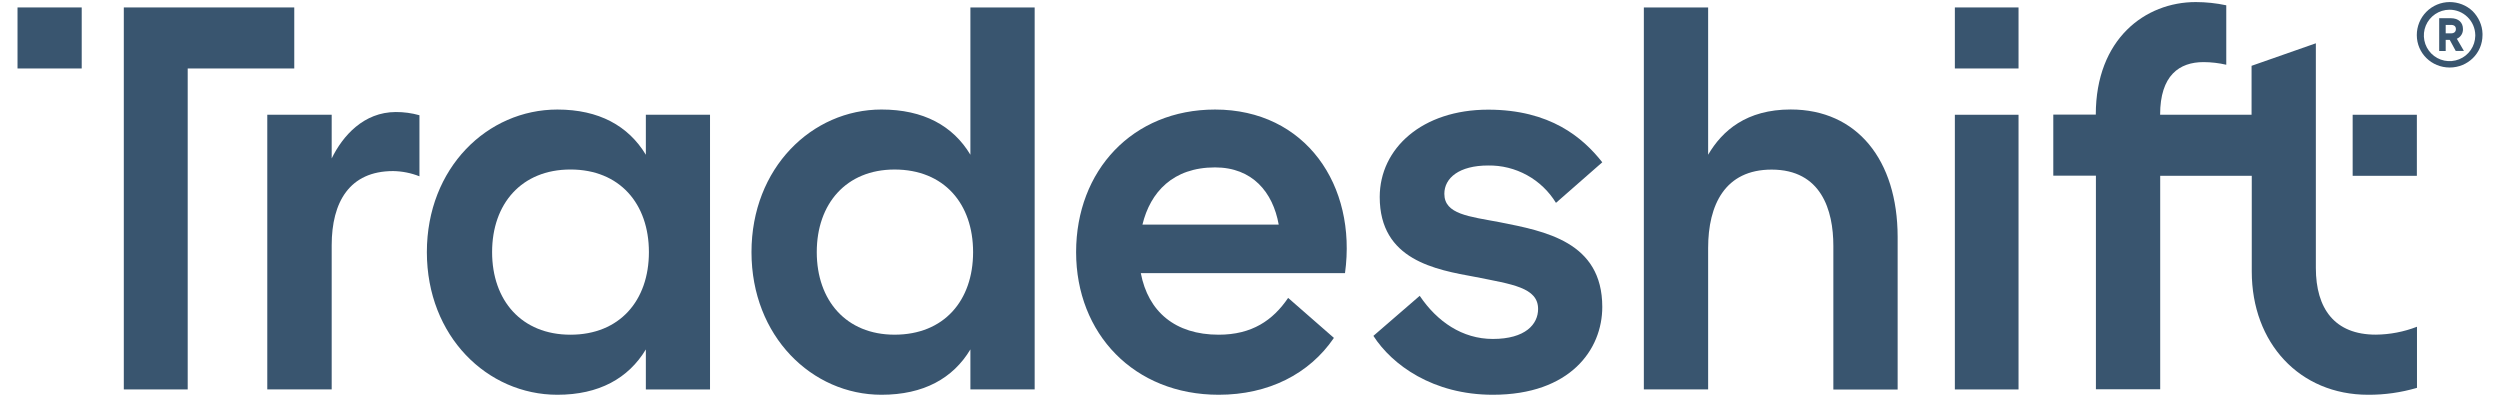
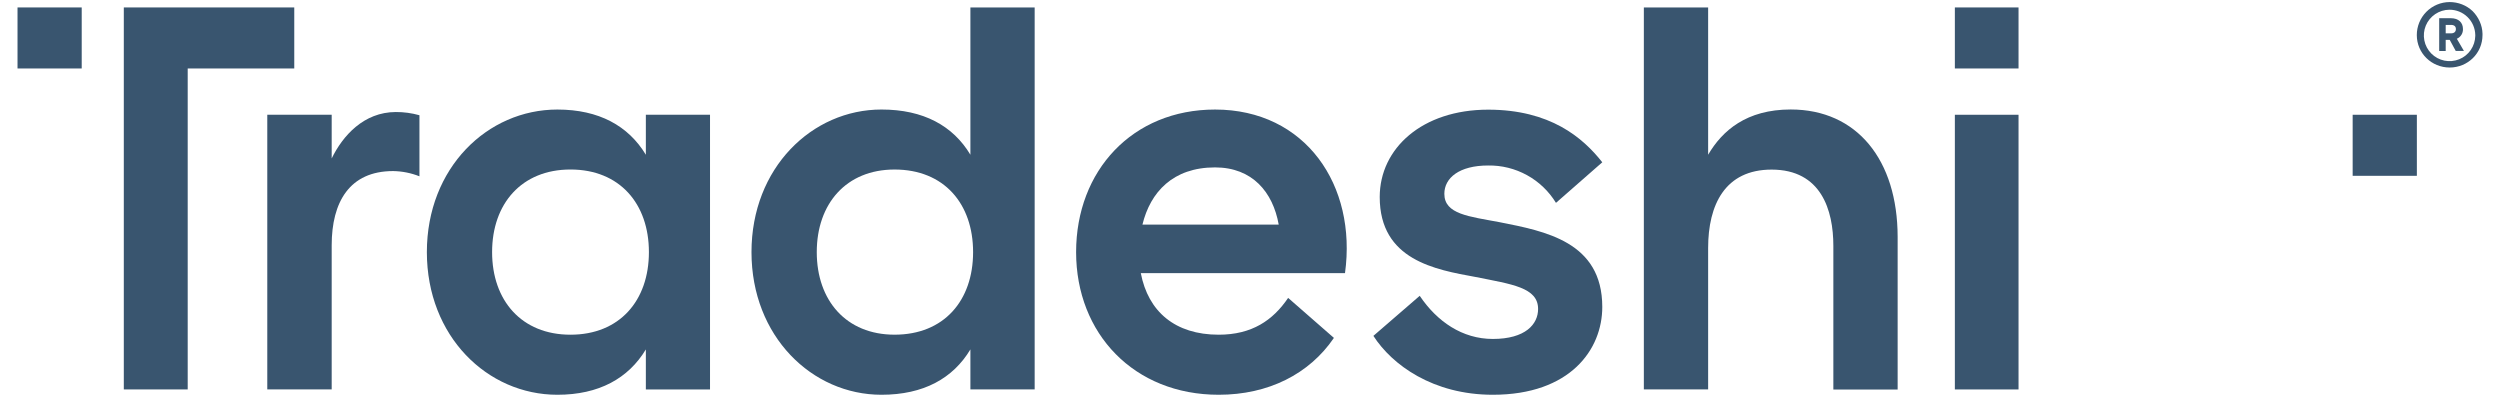
<svg xmlns="http://www.w3.org/2000/svg" width="126" height="20" viewBox="0 0 126 20" fill="none">
  <path d="M98.525 5.784H101.734V19.628H98.525V5.784Z" fill="#39556F" />
  <path d="M86.09 7.799V0.375H82.85V19.627H86.09V12.499C86.09 10.324 86.939 8.548 89.289 8.548C91.79 8.548 92.401 10.589 92.401 12.393V19.633H95.641V11.937C95.637 8.065 93.594 5.518 90.253 5.518C88.026 5.518 86.805 6.58 86.09 7.799Z" fill="#39556F" />
-   <path d="M98.525 0.375H101.734V3.451H98.525V0.375Z" fill="#39556F" />
-   <path d="M116.719 2.182L113.479 3.317V5.783H108.87C108.87 3.793 109.842 3.13 111.06 3.13C111.451 3.132 111.832 3.177 112.204 3.263V0.267C111.699 0.16 111.184 0.105 110.667 0.104C108.12 0.104 105.628 1.961 105.628 5.775H103.486V8.852H105.634V19.619H108.874V8.862H113.489V13.685C113.489 17.291 115.903 19.896 119.35 19.896C120.185 19.901 121.015 19.783 121.816 19.547V16.468C121.156 16.724 120.455 16.859 119.747 16.866C117.658 16.87 116.719 15.545 116.719 13.504V2.182Z" fill="#39556F" />
+   <path d="M98.525 0.375H101.734V3.451H98.525Z" fill="#39556F" />
  <path d="M78.421 10.224L80.755 8.179C79.773 6.933 78.129 5.527 75.001 5.527C71.686 5.527 69.538 7.472 69.538 9.93C69.538 13.112 72.349 13.59 74.364 13.959C76.193 14.326 77.52 14.485 77.52 15.572C77.52 16.341 76.883 17.083 75.239 17.083C73.702 17.083 72.428 16.209 71.554 14.909L69.219 16.928C70.156 18.386 72.216 19.896 75.239 19.896C79.137 19.896 80.755 17.618 80.755 15.47C80.755 12.181 77.865 11.651 75.584 11.199C74.045 10.908 72.795 10.802 72.795 9.769C72.795 8.971 73.541 8.341 75.001 8.341C75.685 8.33 76.361 8.498 76.961 8.828C77.561 9.158 78.064 9.64 78.421 10.224Z" fill="#39556F" />
  <path d="M118.574 5.784H121.81V8.861H118.574V5.784Z" fill="#39556F" />
  <path d="M61.238 5.521C65.799 5.521 68.397 9.34 67.788 13.767H57.497C57.868 15.702 59.221 16.869 61.423 16.869C63.093 16.869 64.154 16.148 64.922 15.014L67.229 17.03C65.985 18.858 63.916 19.896 61.423 19.896C57.152 19.896 54.236 16.815 54.236 12.707C54.236 8.599 57.075 5.521 61.238 5.521ZM57.579 11.32H64.447C64.154 9.682 63.119 8.437 61.238 8.437C59.116 8.437 57.977 9.682 57.579 11.32Z" fill="#39556F" />
  <path d="M6.24 0.375V19.627H9.46V3.451H14.831V0.375H6.24Z" fill="#39556F" />
  <path d="M0.883 0.375H4.118V3.451H0.883V0.375Z" fill="#39556F" />
  <path d="M16.717 5.784H13.471V19.627H16.717V12.362C16.717 10.186 17.613 8.622 19.814 8.622C20.268 8.629 20.717 8.718 21.14 8.886V5.808C20.751 5.699 20.349 5.644 19.946 5.646C18.33 5.651 17.273 6.845 16.717 7.985V5.784Z" fill="#39556F" />
  <path d="M32.551 5.784H35.785V19.628H32.551V17.611C31.67 19.072 30.186 19.896 28.091 19.896C24.564 19.896 21.514 16.952 21.514 12.707C21.514 8.462 24.564 5.521 28.091 5.521C30.186 5.521 31.67 6.342 32.551 7.8V5.784ZM28.752 16.869C31.232 16.869 32.705 15.147 32.705 12.707C32.705 10.267 31.232 8.543 28.752 8.543C26.288 8.543 24.802 10.267 24.802 12.706C24.802 15.147 26.288 16.869 28.752 16.869Z" fill="#39556F" />
  <path d="M48.908 0.375H52.147V19.627H48.908V17.61C48.033 19.07 46.547 19.896 44.426 19.896C40.924 19.896 37.875 16.951 37.875 12.707C37.875 8.462 40.924 5.52 44.426 5.52C46.547 5.52 48.033 6.341 48.908 7.799V0.375ZM45.086 16.868C47.582 16.868 49.044 15.146 49.044 12.707C49.044 10.267 47.581 8.544 45.086 8.544C42.65 8.544 41.165 10.267 41.165 12.707C41.165 15.146 42.65 16.868 45.086 16.868Z" fill="#39556F" />
  <path d="M123.464 3.403C122.55 3.403 121.808 2.683 121.807 1.769C121.806 1.329 121.979 0.907 122.289 0.595C122.6 0.282 123.021 0.106 123.461 0.104C123.891 0.104 124.307 0.263 124.618 0.559C124.914 0.857 125.109 1.265 125.118 1.696V1.765C125.119 2.68 124.38 3.403 123.464 3.403ZM123.447 0.49C123.193 0.492 122.944 0.57 122.733 0.712C122.522 0.855 122.357 1.057 122.26 1.292C122.163 1.528 122.138 1.787 122.187 2.037C122.236 2.287 122.359 2.517 122.538 2.698C122.717 2.879 122.946 3.003 123.196 3.055C123.446 3.106 123.705 3.083 123.941 2.988C124.178 2.893 124.381 2.73 124.526 2.52C124.67 2.31 124.749 2.063 124.754 1.808V1.765C124.748 1.424 124.608 1.098 124.363 0.859C124.119 0.62 123.789 0.487 123.447 0.49ZM124.182 2.568H123.769L123.467 2.01H123.263V2.569H122.935V0.918H123.525C123.916 0.918 124.133 1.14 124.133 1.464C124.137 1.567 124.11 1.669 124.055 1.756C124 1.844 123.92 1.912 123.825 1.954L124.182 2.568ZM123.529 1.681C123.702 1.681 123.777 1.589 123.777 1.464C123.777 1.339 123.702 1.255 123.529 1.255H123.263V1.681H123.529Z" fill="#39556F" />
</svg>